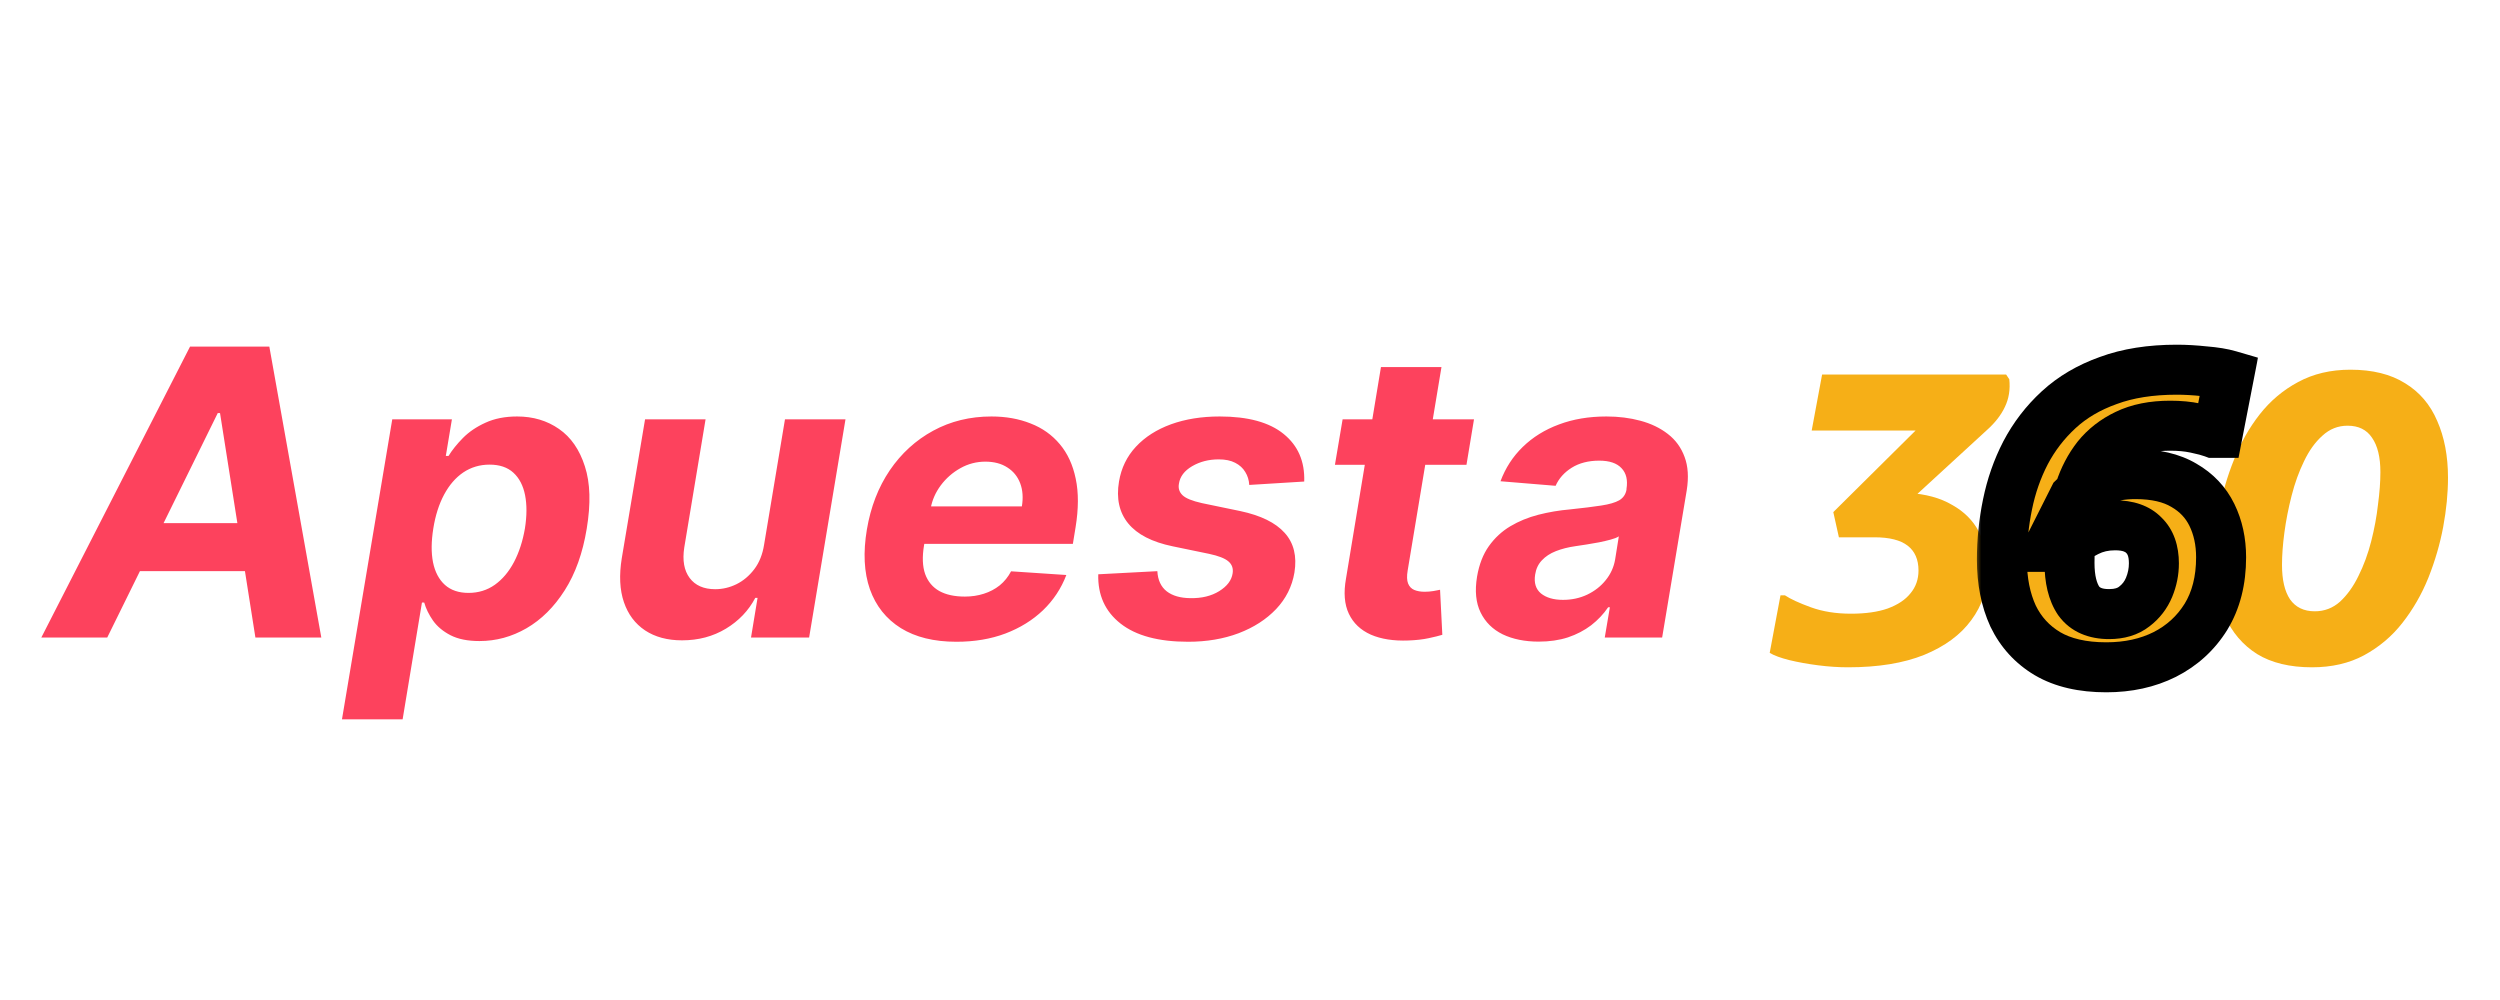
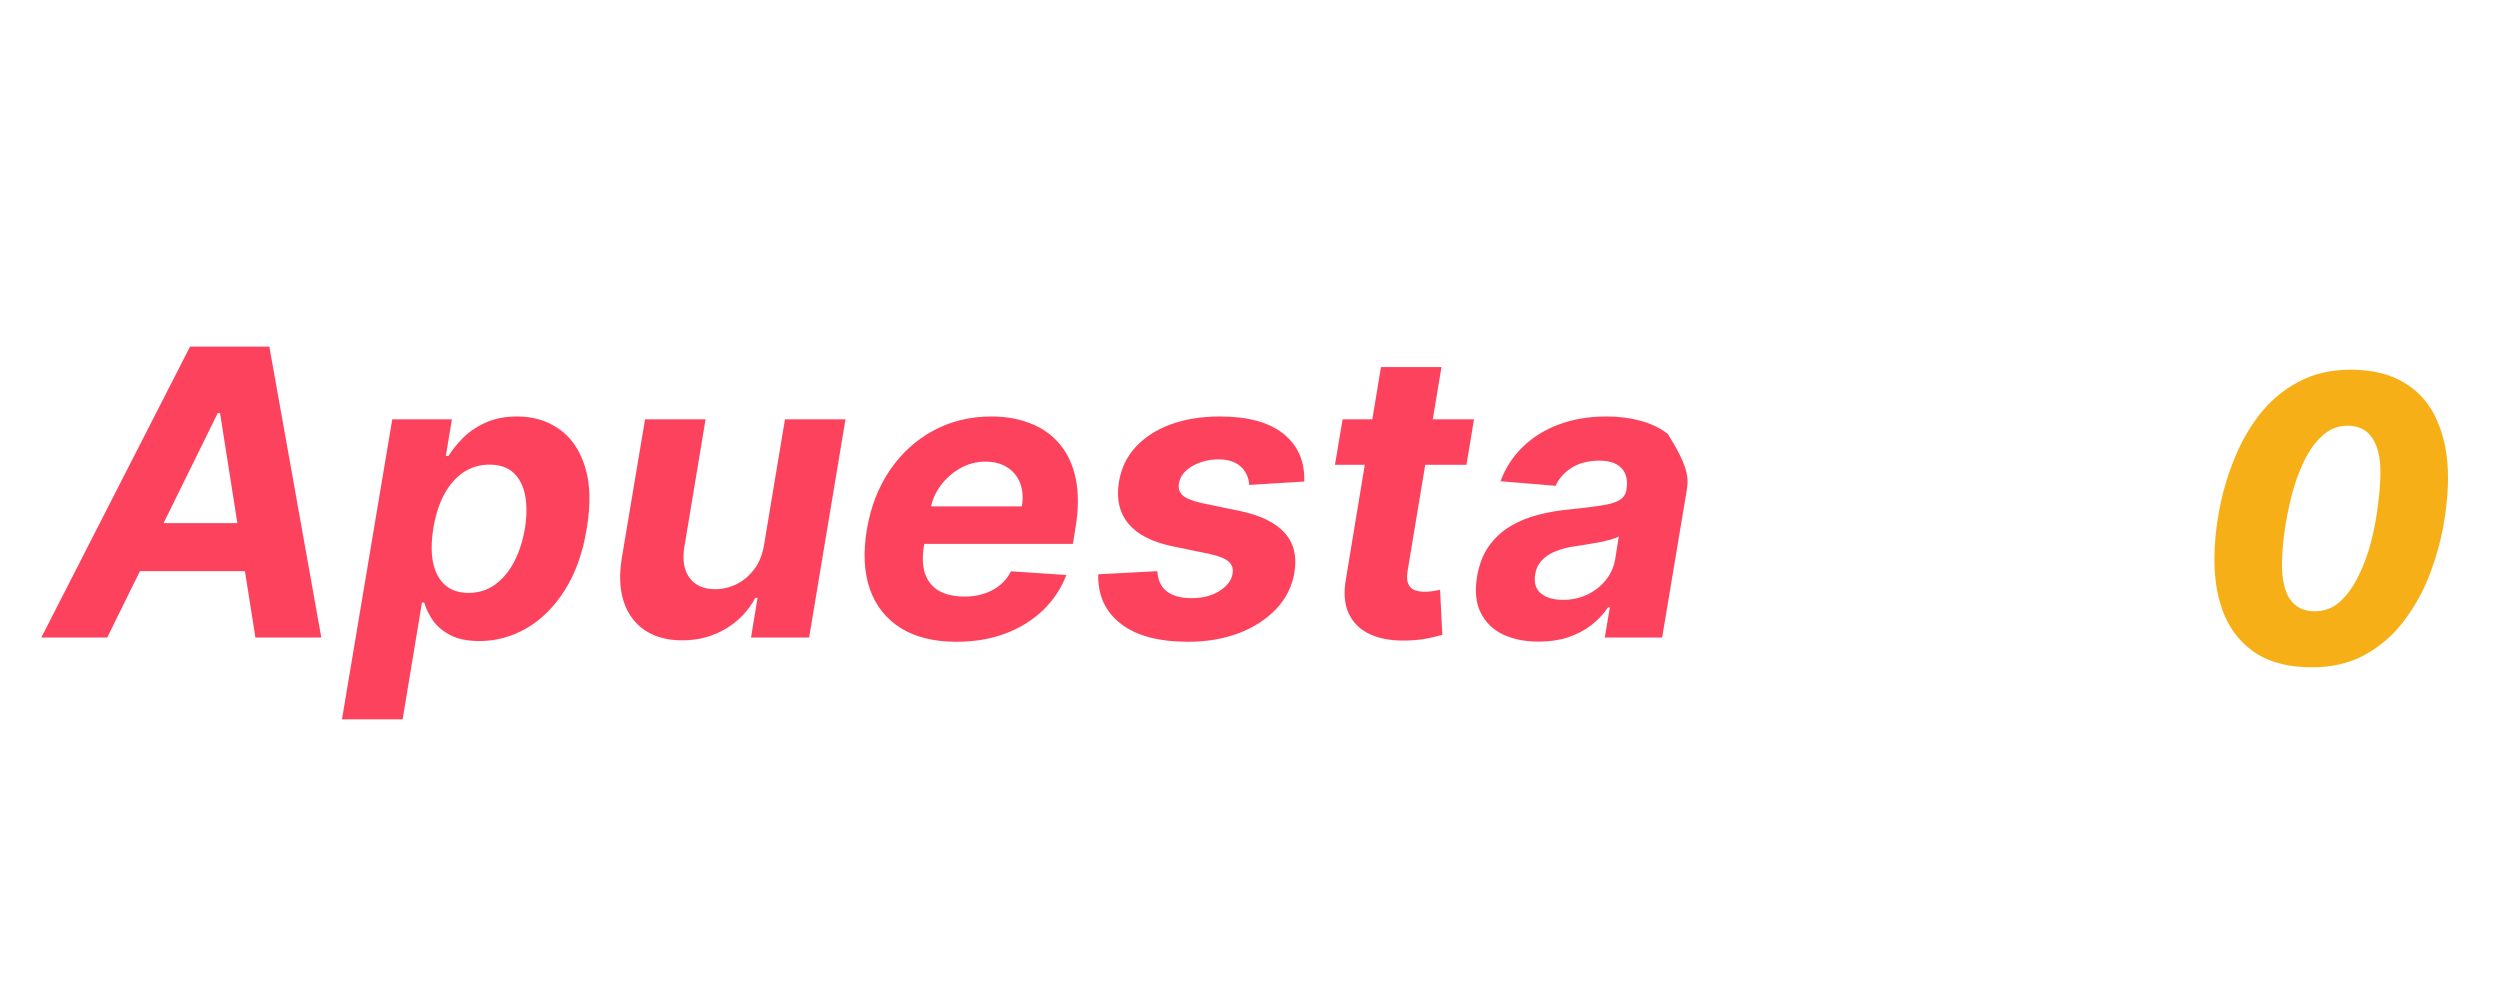
<svg xmlns="http://www.w3.org/2000/svg" width="200" height="80" viewBox="0 0 200 80" fill="none">
  <path d="M184.96 53.384C183.189 53.384 181.728 53.032 180.576 52.328C179.424 51.603 178.56 50.589 177.984 49.288C177.429 47.987 177.152 46.472 177.152 44.744C177.152 43.507 177.28 42.205 177.536 40.84C177.792 39.453 178.187 38.099 178.72 36.776C179.253 35.432 179.936 34.227 180.768 33.16C181.621 32.072 182.645 31.208 183.84 30.568C185.056 29.907 186.453 29.576 188.032 29.576C189.803 29.576 191.264 29.939 192.416 30.664C193.568 31.368 194.421 32.371 194.976 33.672C195.552 34.973 195.84 36.488 195.84 38.216C195.84 39.453 195.712 40.765 195.456 42.152C195.2 43.517 194.805 44.872 194.272 46.216C193.739 47.539 193.045 48.744 192.192 49.832C191.36 50.899 190.336 51.763 189.12 52.424C187.925 53.064 186.539 53.384 184.96 53.384ZM185.184 48.904C185.952 48.904 186.624 48.648 187.2 48.136C187.776 47.603 188.267 46.92 188.672 46.088C189.099 45.235 189.44 44.307 189.696 43.304C189.952 42.301 190.133 41.32 190.24 40.36C190.368 39.4 190.432 38.536 190.432 37.768C190.432 36.573 190.208 35.656 189.76 35.016C189.333 34.376 188.683 34.056 187.808 34.056C187.04 34.056 186.368 34.323 185.792 34.856C185.216 35.368 184.725 36.051 184.32 36.904C183.915 37.736 183.584 38.653 183.328 39.656C183.072 40.659 182.88 41.64 182.752 42.6C182.624 43.56 182.56 44.424 182.56 45.192C182.56 46.387 182.773 47.304 183.2 47.944C183.648 48.584 184.309 48.904 185.184 48.904Z" fill="#F6AF17" />
-   <path d="M8.58 51H3.307L15.204 27.727H21.546L25.704 51H20.432L17.602 33.045H17.421L8.58 51ZM9.784 41.852H22.239L21.579 45.693H9.125L9.784 41.852ZM27.358 57.545L31.381 33.545H36.153L35.665 36.477H35.881C36.169 36.008 36.551 35.53 37.028 35.045C37.513 34.553 38.115 34.144 38.835 33.818C39.555 33.485 40.4 33.318 41.369 33.318C42.65 33.318 43.767 33.651 44.722 34.318C45.676 34.977 46.365 35.974 46.79 37.307C47.222 38.633 47.271 40.295 46.938 42.295C46.619 44.242 46.032 45.886 45.176 47.227C44.328 48.561 43.309 49.572 42.119 50.261C40.938 50.943 39.684 51.284 38.358 51.284C37.419 51.284 36.646 51.129 36.04 50.818C35.441 50.508 34.975 50.117 34.642 49.648C34.309 49.17 34.074 48.689 33.938 48.205H33.756L32.21 57.545H27.358ZM34.665 42.273C34.498 43.311 34.49 44.216 34.642 44.989C34.801 45.761 35.119 46.364 35.597 46.795C36.074 47.22 36.703 47.432 37.483 47.432C38.271 47.432 38.972 47.216 39.585 46.784C40.199 46.345 40.71 45.739 41.119 44.966C41.528 44.186 41.82 43.288 41.994 42.273C42.153 41.265 42.157 40.379 42.006 39.614C41.854 38.849 41.544 38.25 41.074 37.818C40.604 37.386 39.968 37.17 39.165 37.17C38.385 37.17 37.684 37.379 37.062 37.795C36.449 38.212 35.938 38.803 35.528 39.568C35.119 40.333 34.831 41.235 34.665 42.273ZM61.128 43.568L62.798 33.545H67.639L64.73 51H60.082L60.605 47.83H60.423C59.885 48.852 59.101 49.674 58.071 50.295C57.041 50.917 55.87 51.227 54.56 51.227C53.393 51.227 52.408 50.962 51.605 50.432C50.81 49.901 50.245 49.148 49.912 48.17C49.579 47.193 49.522 46.023 49.742 44.659L51.605 33.545H56.446L54.742 43.795C54.582 44.826 54.726 45.64 55.173 46.239C55.62 46.837 56.302 47.136 57.219 47.136C57.802 47.136 58.367 47.004 58.912 46.739C59.465 46.466 59.942 46.064 60.344 45.534C60.745 45.004 61.007 44.349 61.128 43.568ZM76.511 51.341C74.724 51.341 73.242 50.977 72.068 50.25C70.894 49.515 70.068 48.477 69.591 47.136C69.121 45.788 69.042 44.193 69.352 42.352C69.655 40.557 70.265 38.981 71.182 37.625C72.106 36.269 73.265 35.212 74.659 34.455C76.053 33.697 77.606 33.318 79.318 33.318C80.47 33.318 81.511 33.504 82.443 33.875C83.383 34.239 84.163 34.792 84.784 35.534C85.405 36.269 85.829 37.189 86.057 38.295C86.292 39.401 86.288 40.697 86.046 42.182L85.829 43.511H71.102L71.568 40.511H81.75C81.864 39.814 81.818 39.197 81.614 38.659C81.409 38.121 81.068 37.701 80.591 37.398C80.114 37.087 79.526 36.932 78.829 36.932C78.117 36.932 77.451 37.106 76.829 37.455C76.208 37.803 75.686 38.261 75.261 38.83C74.845 39.39 74.576 40 74.454 40.659L73.921 43.636C73.769 44.553 73.799 45.314 74.011 45.92C74.231 46.526 74.61 46.981 75.148 47.284C75.686 47.58 76.367 47.727 77.193 47.727C77.731 47.727 78.235 47.651 78.704 47.5C79.182 47.349 79.606 47.125 79.977 46.83C80.349 46.526 80.651 46.151 80.886 45.705L85.307 46C84.898 47.076 84.276 48.015 83.443 48.818C82.61 49.614 81.606 50.235 80.432 50.682C79.265 51.121 77.958 51.341 76.511 51.341ZM104.338 38.523L99.94 38.795C99.918 38.409 99.812 38.064 99.622 37.761C99.44 37.451 99.171 37.205 98.815 37.023C98.467 36.841 98.028 36.75 97.497 36.75C96.702 36.75 95.993 36.932 95.372 37.295C94.751 37.659 94.399 38.125 94.315 38.693C94.247 39.057 94.342 39.364 94.599 39.614C94.857 39.864 95.376 40.076 96.156 40.25L99.224 40.886C100.861 41.235 102.043 41.814 102.77 42.625C103.505 43.436 103.766 44.496 103.554 45.807C103.365 46.92 102.876 47.894 102.088 48.727C101.3 49.553 100.3 50.197 99.088 50.659C97.876 51.114 96.531 51.341 95.054 51.341C92.683 51.341 90.88 50.856 89.645 49.886C88.41 48.917 87.815 47.602 87.861 45.943L92.588 45.693C92.626 46.405 92.876 46.943 93.338 47.307C93.8 47.663 94.433 47.845 95.236 47.852C96.137 47.867 96.903 47.682 97.531 47.295C98.168 46.901 98.528 46.424 98.611 45.864C98.671 45.47 98.558 45.151 98.27 44.909C97.99 44.667 97.474 44.466 96.724 44.307L93.815 43.705C92.164 43.364 90.978 42.754 90.258 41.875C89.539 40.996 89.293 39.879 89.52 38.523C89.702 37.439 90.153 36.511 90.872 35.739C91.599 34.958 92.535 34.36 93.679 33.943C94.831 33.526 96.13 33.318 97.577 33.318C99.842 33.318 101.546 33.784 102.69 34.716C103.842 35.648 104.391 36.917 104.338 38.523ZM117.92 33.545L117.318 37.182H106.795L107.409 33.545H117.92ZM110.477 29.364H115.318L112.614 45.636C112.538 46.083 112.549 46.432 112.648 46.682C112.746 46.924 112.909 47.095 113.136 47.193C113.371 47.292 113.652 47.341 113.977 47.341C114.205 47.341 114.436 47.322 114.67 47.284C114.905 47.239 115.083 47.205 115.205 47.182L115.386 50.784C115.114 50.867 114.746 50.958 114.284 51.057C113.83 51.155 113.292 51.216 112.67 51.239C111.489 51.284 110.489 51.129 109.67 50.773C108.852 50.409 108.265 49.852 107.909 49.102C107.553 48.352 107.477 47.409 107.682 46.273L110.477 29.364ZM123.097 51.33C121.991 51.33 121.032 51.136 120.222 50.75C119.419 50.356 118.828 49.773 118.449 49C118.07 48.227 117.975 47.269 118.165 46.125C118.331 45.155 118.646 44.345 119.108 43.693C119.578 43.034 120.15 42.504 120.824 42.102C121.498 41.701 122.244 41.394 123.062 41.182C123.888 40.97 124.741 40.826 125.619 40.75C126.634 40.644 127.46 40.542 128.097 40.443C128.741 40.345 129.222 40.205 129.54 40.023C129.858 39.833 130.051 39.553 130.119 39.182V39.114C130.233 38.401 130.1 37.849 129.722 37.455C129.35 37.053 128.756 36.852 127.938 36.852C127.074 36.852 126.339 37.042 125.733 37.42C125.134 37.799 124.706 38.28 124.449 38.864L120.04 38.5C120.434 37.439 121.028 36.523 121.824 35.75C122.627 34.97 123.593 34.371 124.722 33.955C125.85 33.53 127.116 33.318 128.517 33.318C129.487 33.318 130.392 33.432 131.233 33.659C132.081 33.886 132.813 34.239 133.426 34.716C134.047 35.193 134.494 35.807 134.767 36.557C135.047 37.299 135.104 38.189 134.938 39.227L132.972 51H128.381L128.79 48.58H128.653C128.282 49.125 127.828 49.606 127.29 50.023C126.752 50.432 126.134 50.754 125.438 50.989C124.741 51.216 123.96 51.33 123.097 51.33ZM125.04 47.989C125.744 47.989 126.392 47.849 126.983 47.568C127.581 47.28 128.074 46.894 128.46 46.409C128.854 45.924 129.104 45.375 129.21 44.761L129.506 42.909C129.354 43.008 129.134 43.095 128.847 43.17C128.566 43.246 128.259 43.318 127.926 43.386C127.6 43.447 127.271 43.504 126.938 43.557C126.604 43.602 126.305 43.648 126.04 43.693C125.456 43.776 124.934 43.909 124.472 44.091C124.009 44.273 123.634 44.519 123.347 44.83C123.059 45.133 122.881 45.511 122.812 45.966C122.706 46.625 122.862 47.129 123.278 47.477C123.703 47.818 124.29 47.989 125.04 47.989Z" fill="#FD425D" />
-   <path d="M146.664 40.968L157.768 29.96H160.488L160.744 30.344C160.829 31.155 160.712 31.891 160.392 32.552C160.093 33.192 159.624 33.8 158.984 34.376L151.144 41.576L146.664 40.968ZM144.936 34.44L145.768 29.96H158.76L156.808 34.44H144.936ZM141.576 52.232L142.44 47.624H142.792C143.24 47.923 143.933 48.243 144.872 48.584C145.811 48.925 146.877 49.096 148.072 49.096C149.245 49.096 150.227 48.957 151.016 48.68C151.827 48.381 152.435 47.976 152.84 47.464C153.267 46.952 153.48 46.344 153.48 45.64C153.48 44.765 153.192 44.104 152.616 43.656C152.04 43.208 151.155 42.984 149.96 42.984H147.112L146.664 40.968L152.648 39.432C154.056 39.517 155.229 39.837 156.168 40.392C157.128 40.925 157.843 41.64 158.312 42.536C158.781 43.432 159.016 44.445 159.016 45.576C159.016 47.091 158.579 48.435 157.704 49.608C156.851 50.781 155.592 51.709 153.928 52.392C152.285 53.053 150.259 53.384 147.848 53.384C147.08 53.384 146.28 53.331 145.448 53.224C144.616 53.117 143.848 52.979 143.144 52.808C142.461 52.637 141.939 52.445 141.576 52.232Z" fill="#F6AF17" />
+   <path d="M8.58 51H3.307L15.204 27.727H21.546L25.704 51H20.432L17.602 33.045H17.421L8.58 51ZM9.784 41.852H22.239L21.579 45.693H9.125L9.784 41.852ZM27.358 57.545L31.381 33.545H36.153L35.665 36.477H35.881C36.169 36.008 36.551 35.53 37.028 35.045C37.513 34.553 38.115 34.144 38.835 33.818C39.555 33.485 40.4 33.318 41.369 33.318C42.65 33.318 43.767 33.651 44.722 34.318C45.676 34.977 46.365 35.974 46.79 37.307C47.222 38.633 47.271 40.295 46.938 42.295C46.619 44.242 46.032 45.886 45.176 47.227C44.328 48.561 43.309 49.572 42.119 50.261C40.938 50.943 39.684 51.284 38.358 51.284C37.419 51.284 36.646 51.129 36.04 50.818C35.441 50.508 34.975 50.117 34.642 49.648C34.309 49.17 34.074 48.689 33.938 48.205H33.756L32.21 57.545H27.358ZM34.665 42.273C34.498 43.311 34.49 44.216 34.642 44.989C34.801 45.761 35.119 46.364 35.597 46.795C36.074 47.22 36.703 47.432 37.483 47.432C38.271 47.432 38.972 47.216 39.585 46.784C40.199 46.345 40.71 45.739 41.119 44.966C41.528 44.186 41.82 43.288 41.994 42.273C42.153 41.265 42.157 40.379 42.006 39.614C41.854 38.849 41.544 38.25 41.074 37.818C40.604 37.386 39.968 37.17 39.165 37.17C38.385 37.17 37.684 37.379 37.062 37.795C36.449 38.212 35.938 38.803 35.528 39.568C35.119 40.333 34.831 41.235 34.665 42.273ZM61.128 43.568L62.798 33.545H67.639L64.73 51H60.082L60.605 47.83H60.423C59.885 48.852 59.101 49.674 58.071 50.295C57.041 50.917 55.87 51.227 54.56 51.227C53.393 51.227 52.408 50.962 51.605 50.432C50.81 49.901 50.245 49.148 49.912 48.17C49.579 47.193 49.522 46.023 49.742 44.659L51.605 33.545H56.446L54.742 43.795C54.582 44.826 54.726 45.64 55.173 46.239C55.62 46.837 56.302 47.136 57.219 47.136C57.802 47.136 58.367 47.004 58.912 46.739C59.465 46.466 59.942 46.064 60.344 45.534C60.745 45.004 61.007 44.349 61.128 43.568ZM76.511 51.341C74.724 51.341 73.242 50.977 72.068 50.25C70.894 49.515 70.068 48.477 69.591 47.136C69.121 45.788 69.042 44.193 69.352 42.352C69.655 40.557 70.265 38.981 71.182 37.625C72.106 36.269 73.265 35.212 74.659 34.455C76.053 33.697 77.606 33.318 79.318 33.318C80.47 33.318 81.511 33.504 82.443 33.875C83.383 34.239 84.163 34.792 84.784 35.534C85.405 36.269 85.829 37.189 86.057 38.295C86.292 39.401 86.288 40.697 86.046 42.182L85.829 43.511H71.102L71.568 40.511H81.75C81.864 39.814 81.818 39.197 81.614 38.659C81.409 38.121 81.068 37.701 80.591 37.398C80.114 37.087 79.526 36.932 78.829 36.932C78.117 36.932 77.451 37.106 76.829 37.455C76.208 37.803 75.686 38.261 75.261 38.83C74.845 39.39 74.576 40 74.454 40.659L73.921 43.636C73.769 44.553 73.799 45.314 74.011 45.92C74.231 46.526 74.61 46.981 75.148 47.284C75.686 47.58 76.367 47.727 77.193 47.727C77.731 47.727 78.235 47.651 78.704 47.5C79.182 47.349 79.606 47.125 79.977 46.83C80.349 46.526 80.651 46.151 80.886 45.705L85.307 46C84.898 47.076 84.276 48.015 83.443 48.818C82.61 49.614 81.606 50.235 80.432 50.682C79.265 51.121 77.958 51.341 76.511 51.341ZM104.338 38.523L99.94 38.795C99.918 38.409 99.812 38.064 99.622 37.761C99.44 37.451 99.171 37.205 98.815 37.023C98.467 36.841 98.028 36.75 97.497 36.75C96.702 36.75 95.993 36.932 95.372 37.295C94.751 37.659 94.399 38.125 94.315 38.693C94.247 39.057 94.342 39.364 94.599 39.614C94.857 39.864 95.376 40.076 96.156 40.25L99.224 40.886C100.861 41.235 102.043 41.814 102.77 42.625C103.505 43.436 103.766 44.496 103.554 45.807C103.365 46.92 102.876 47.894 102.088 48.727C101.3 49.553 100.3 50.197 99.088 50.659C97.876 51.114 96.531 51.341 95.054 51.341C92.683 51.341 90.88 50.856 89.645 49.886C88.41 48.917 87.815 47.602 87.861 45.943L92.588 45.693C92.626 46.405 92.876 46.943 93.338 47.307C93.8 47.663 94.433 47.845 95.236 47.852C96.137 47.867 96.903 47.682 97.531 47.295C98.168 46.901 98.528 46.424 98.611 45.864C98.671 45.47 98.558 45.151 98.27 44.909C97.99 44.667 97.474 44.466 96.724 44.307L93.815 43.705C92.164 43.364 90.978 42.754 90.258 41.875C89.539 40.996 89.293 39.879 89.52 38.523C89.702 37.439 90.153 36.511 90.872 35.739C91.599 34.958 92.535 34.36 93.679 33.943C94.831 33.526 96.13 33.318 97.577 33.318C99.842 33.318 101.546 33.784 102.69 34.716C103.842 35.648 104.391 36.917 104.338 38.523ZM117.92 33.545L117.318 37.182H106.795L107.409 33.545H117.92ZM110.477 29.364H115.318L112.614 45.636C112.538 46.083 112.549 46.432 112.648 46.682C112.746 46.924 112.909 47.095 113.136 47.193C113.371 47.292 113.652 47.341 113.977 47.341C114.205 47.341 114.436 47.322 114.67 47.284C114.905 47.239 115.083 47.205 115.205 47.182L115.386 50.784C115.114 50.867 114.746 50.958 114.284 51.057C113.83 51.155 113.292 51.216 112.67 51.239C111.489 51.284 110.489 51.129 109.67 50.773C108.852 50.409 108.265 49.852 107.909 49.102C107.553 48.352 107.477 47.409 107.682 46.273L110.477 29.364ZM123.097 51.33C121.991 51.33 121.032 51.136 120.222 50.75C119.419 50.356 118.828 49.773 118.449 49C118.07 48.227 117.975 47.269 118.165 46.125C118.331 45.155 118.646 44.345 119.108 43.693C119.578 43.034 120.15 42.504 120.824 42.102C121.498 41.701 122.244 41.394 123.062 41.182C123.888 40.97 124.741 40.826 125.619 40.75C126.634 40.644 127.46 40.542 128.097 40.443C128.741 40.345 129.222 40.205 129.54 40.023C129.858 39.833 130.051 39.553 130.119 39.182V39.114C130.233 38.401 130.1 37.849 129.722 37.455C129.35 37.053 128.756 36.852 127.938 36.852C127.074 36.852 126.339 37.042 125.733 37.42C125.134 37.799 124.706 38.28 124.449 38.864L120.04 38.5C120.434 37.439 121.028 36.523 121.824 35.75C122.627 34.97 123.593 34.371 124.722 33.955C125.85 33.53 127.116 33.318 128.517 33.318C129.487 33.318 130.392 33.432 131.233 33.659C132.081 33.886 132.813 34.239 133.426 34.716C135.047 37.299 135.104 38.189 134.938 39.227L132.972 51H128.381L128.79 48.58H128.653C128.282 49.125 127.828 49.606 127.29 50.023C126.752 50.432 126.134 50.754 125.438 50.989C124.741 51.216 123.96 51.33 123.097 51.33ZM125.04 47.989C125.744 47.989 126.392 47.849 126.983 47.568C127.581 47.28 128.074 46.894 128.46 46.409C128.854 45.924 129.104 45.375 129.21 44.761L129.506 42.909C129.354 43.008 129.134 43.095 128.847 43.17C128.566 43.246 128.259 43.318 127.926 43.386C127.6 43.447 127.271 43.504 126.938 43.557C126.604 43.602 126.305 43.648 126.04 43.693C125.456 43.776 124.934 43.909 124.472 44.091C124.009 44.273 123.634 44.519 123.347 44.83C123.059 45.133 122.881 45.511 122.812 45.966C122.706 46.625 122.862 47.129 123.278 47.477C123.703 47.818 124.29 47.989 125.04 47.989Z" fill="#FD425D" />
  <mask id="path-4-outside-1_254_6" maskUnits="userSpaceOnUse" x="158" y="27" width="23" height="29" fill="black">
-     <rect fill="white" x="158" y="27" width="23" height="29" />
    <path d="M168.504 53.384C166.605 53.384 165.037 53.021 163.8 52.296C162.584 51.571 161.667 50.568 161.048 49.288C160.451 47.987 160.152 46.483 160.152 44.776C160.152 43.283 160.301 41.811 160.6 40.36C160.899 38.888 161.379 37.512 162.04 36.232C162.723 34.931 163.608 33.779 164.696 32.776C165.784 31.773 167.107 30.995 168.664 30.44C170.221 29.864 172.045 29.576 174.136 29.576C174.84 29.576 175.587 29.619 176.376 29.704C177.165 29.768 177.816 29.875 178.328 30.024L177.432 34.632H177.08C176.739 34.504 176.259 34.376 175.64 34.248C175.043 34.12 174.371 34.056 173.624 34.056C172.237 34.056 171.064 34.291 170.104 34.76C169.165 35.208 168.387 35.816 167.768 36.584C167.171 37.352 166.712 38.227 166.392 39.208C166.072 40.168 165.848 41.149 165.72 42.152C165.613 43.155 165.56 44.115 165.56 45.032C165.56 46.333 165.805 47.347 166.296 48.072C166.808 48.776 167.619 49.128 168.728 49.128C169.56 49.128 170.232 48.925 170.744 48.52C171.277 48.115 171.672 47.603 171.928 46.984C172.184 46.365 172.312 45.725 172.312 45.064C172.312 44.083 172.045 43.336 171.512 42.824C171 42.291 170.232 42.024 169.208 42.024C168.376 42.024 167.629 42.195 166.968 42.536C166.307 42.856 165.763 43.261 165.336 43.752H163.928L165.912 39.816C166.531 39.219 167.235 38.76 168.024 38.44C168.813 38.099 169.752 37.928 170.84 37.928C172.419 37.928 173.709 38.227 174.712 38.824C175.715 39.4 176.461 40.189 176.952 41.192C177.443 42.195 177.688 43.325 177.688 44.584C177.688 46.44 177.283 48.029 176.472 49.352C175.661 50.653 174.563 51.656 173.176 52.36C171.811 53.043 170.253 53.384 168.504 53.384Z" />
  </mask>
-   <path d="M168.504 53.384C166.605 53.384 165.037 53.021 163.8 52.296C162.584 51.571 161.667 50.568 161.048 49.288C160.451 47.987 160.152 46.483 160.152 44.776C160.152 43.283 160.301 41.811 160.6 40.36C160.899 38.888 161.379 37.512 162.04 36.232C162.723 34.931 163.608 33.779 164.696 32.776C165.784 31.773 167.107 30.995 168.664 30.44C170.221 29.864 172.045 29.576 174.136 29.576C174.84 29.576 175.587 29.619 176.376 29.704C177.165 29.768 177.816 29.875 178.328 30.024L177.432 34.632H177.08C176.739 34.504 176.259 34.376 175.64 34.248C175.043 34.12 174.371 34.056 173.624 34.056C172.237 34.056 171.064 34.291 170.104 34.76C169.165 35.208 168.387 35.816 167.768 36.584C167.171 37.352 166.712 38.227 166.392 39.208C166.072 40.168 165.848 41.149 165.72 42.152C165.613 43.155 165.56 44.115 165.56 45.032C165.56 46.333 165.805 47.347 166.296 48.072C166.808 48.776 167.619 49.128 168.728 49.128C169.56 49.128 170.232 48.925 170.744 48.52C171.277 48.115 171.672 47.603 171.928 46.984C172.184 46.365 172.312 45.725 172.312 45.064C172.312 44.083 172.045 43.336 171.512 42.824C171 42.291 170.232 42.024 169.208 42.024C168.376 42.024 167.629 42.195 166.968 42.536C166.307 42.856 165.763 43.261 165.336 43.752H163.928L165.912 39.816C166.531 39.219 167.235 38.76 168.024 38.44C168.813 38.099 169.752 37.928 170.84 37.928C172.419 37.928 173.709 38.227 174.712 38.824C175.715 39.4 176.461 40.189 176.952 41.192C177.443 42.195 177.688 43.325 177.688 44.584C177.688 46.44 177.283 48.029 176.472 49.352C175.661 50.653 174.563 51.656 173.176 52.36C171.811 53.043 170.253 53.384 168.504 53.384Z" fill="#F6AF17" />
-   <path d="M163.8 52.296L162.775 54.014L162.782 54.017L162.789 54.021L163.8 52.296ZM161.048 49.288L159.23 50.122L159.239 50.14L159.247 50.158L161.048 49.288ZM160.6 40.36L162.559 40.763L162.56 40.758L160.6 40.36ZM162.04 36.232L160.269 35.303L160.263 35.314L162.04 36.232ZM164.696 32.776L163.341 31.305L163.341 31.305L164.696 32.776ZM168.664 30.44L169.335 32.324L169.346 32.32L169.358 32.316L168.664 30.44ZM176.376 29.704L176.161 31.692L176.188 31.695L176.214 31.698L176.376 29.704ZM178.328 30.024L180.291 30.406L180.639 28.615L178.888 28.104L178.328 30.024ZM177.432 34.632V36.632H179.081L179.395 35.014L177.432 34.632ZM177.08 34.632L176.378 36.505L176.717 36.632H177.08V34.632ZM175.64 34.248L175.221 36.204L175.228 36.205L175.235 36.206L175.64 34.248ZM170.104 34.76L170.965 36.565L170.974 36.561L170.982 36.557L170.104 34.76ZM167.768 36.584L166.21 35.329L166.2 35.343L166.189 35.356L167.768 36.584ZM166.392 39.208L168.289 39.84L168.293 39.828L166.392 39.208ZM165.72 42.152L163.736 41.899L163.733 41.92L163.731 41.94L165.72 42.152ZM166.296 48.072L164.639 49.193L164.659 49.221L164.679 49.248L166.296 48.072ZM170.744 48.52L169.534 46.928L169.518 46.94L169.503 46.952L170.744 48.52ZM171.512 42.824L170.069 44.209L170.097 44.239L170.127 44.267L171.512 42.824ZM166.968 42.536L167.839 44.336L167.862 44.325L167.885 44.313L166.968 42.536ZM165.336 43.752V45.752H166.247L166.845 45.064L165.336 43.752ZM163.928 43.752L162.142 42.852L160.68 45.752H163.928V43.752ZM165.912 39.816L164.523 38.377L164.279 38.613L164.126 38.916L165.912 39.816ZM168.024 38.44L168.775 40.294L168.797 40.285L168.818 40.276L168.024 38.44ZM174.712 38.824L173.688 40.542L173.702 40.55L173.716 40.558L174.712 38.824ZM176.472 49.352L178.17 50.41L178.173 50.403L178.177 50.397L176.472 49.352ZM173.176 52.36L174.07 54.149L174.081 54.143L173.176 52.36ZM168.504 51.384C166.849 51.384 165.658 51.067 164.811 50.571L162.789 54.021C164.416 54.976 166.362 55.384 168.504 55.384V51.384ZM164.825 50.578C163.946 50.054 163.298 49.347 162.849 48.418L159.247 50.158C160.035 51.789 161.222 53.087 162.775 54.014L164.825 50.578ZM162.866 48.454C162.409 47.459 162.152 46.249 162.152 44.776H158.152C158.152 46.716 158.492 48.514 159.23 50.122L162.866 48.454ZM162.152 44.776C162.152 43.417 162.288 42.08 162.559 40.763L158.641 39.957C158.315 41.541 158.152 43.148 158.152 44.776H162.152ZM162.56 40.758C162.824 39.459 163.244 38.259 163.817 37.15L160.263 35.314C159.513 36.765 158.974 38.317 158.64 39.962L162.56 40.758ZM163.811 37.161C164.387 36.064 165.131 35.095 166.051 34.247L163.341 31.305C162.085 32.462 161.059 33.797 160.269 35.303L163.811 37.161ZM166.051 34.247C166.919 33.447 168.002 32.799 169.335 32.324L167.993 28.556C166.212 29.19 164.649 30.1 163.341 31.305L166.051 34.247ZM169.358 32.316C170.644 31.84 172.223 31.576 174.136 31.576V27.576C171.867 27.576 169.799 27.888 167.97 28.564L169.358 32.316ZM174.136 31.576C174.76 31.576 175.434 31.614 176.161 31.692L176.591 27.716C175.739 27.623 174.92 27.576 174.136 27.576V31.576ZM176.214 31.698C176.927 31.755 177.432 31.846 177.768 31.944L178.888 28.104C178.2 27.903 177.404 27.781 176.538 27.71L176.214 31.698ZM176.365 29.642L175.469 34.25L179.395 35.014L180.291 30.406L176.365 29.642ZM177.432 32.632H177.08V36.632H177.432V32.632ZM177.782 32.759C177.299 32.578 176.703 32.426 176.045 32.289L175.235 36.206C175.814 36.326 176.178 36.43 176.378 36.505L177.782 32.759ZM176.059 32.292C175.298 32.129 174.482 32.056 173.624 32.056V36.056C174.26 36.056 174.788 36.111 175.221 36.204L176.059 32.292ZM173.624 32.056C172.02 32.056 170.528 32.327 169.226 32.963L170.982 36.557C171.6 36.255 172.454 36.056 173.624 36.056V32.056ZM169.243 32.955C168.049 33.525 167.027 34.315 166.21 35.329L169.326 37.839C169.746 37.317 170.282 36.891 170.965 36.565L169.243 32.955ZM166.189 35.356C165.442 36.317 164.878 37.4 164.491 38.588L168.293 39.828C168.546 39.053 168.9 38.387 169.347 37.812L166.189 35.356ZM164.495 38.575C164.134 39.659 163.881 40.767 163.736 41.899L167.704 42.405C167.815 41.532 168.01 40.677 168.289 39.84L164.495 38.575ZM163.731 41.94C163.618 43.007 163.56 44.038 163.56 45.032H167.56C167.56 44.192 167.609 43.303 167.709 42.364L163.731 41.94ZM163.56 45.032C163.56 46.55 163.841 48.012 164.639 49.193L167.953 46.951C167.77 46.682 167.56 46.117 167.56 45.032H163.56ZM164.679 49.248C165.668 50.609 167.173 51.128 168.728 51.128V47.128C168.064 47.128 167.948 46.943 167.913 46.896L164.679 49.248ZM168.728 51.128C169.885 51.128 171.033 50.842 171.985 50.088L169.503 46.952C169.431 47.008 169.235 47.128 168.728 47.128V51.128ZM171.954 50.112C172.77 49.493 173.384 48.695 173.776 47.749L170.08 46.219C169.96 46.51 169.785 46.737 169.534 46.928L171.954 50.112ZM173.776 47.749C174.131 46.891 174.312 45.991 174.312 45.064H170.312C170.312 45.46 170.237 45.84 170.08 46.219L173.776 47.749ZM174.312 45.064C174.312 43.724 173.94 42.382 172.897 41.381L170.127 44.267C170.151 44.29 170.312 44.442 170.312 45.064H174.312ZM172.955 41.439C171.939 40.381 170.562 40.024 169.208 40.024V44.024C169.902 44.024 170.061 44.201 170.069 44.209L172.955 41.439ZM169.208 40.024C168.095 40.024 167.028 40.255 166.051 40.759L167.885 44.313C168.231 44.135 168.657 44.024 169.208 44.024V40.024ZM166.097 40.736C165.224 41.158 164.453 41.72 163.827 42.44L166.845 45.064C167.073 44.803 167.39 44.554 167.839 44.336L166.097 40.736ZM165.336 41.752H163.928V45.752H165.336V41.752ZM165.714 44.652L167.698 40.716L164.126 38.916L162.142 42.852L165.714 44.652ZM167.301 41.255C167.738 40.834 168.226 40.516 168.775 40.294L167.273 36.587C166.244 37.004 165.324 37.604 164.523 38.377L167.301 41.255ZM168.818 40.276C169.3 40.067 169.955 39.928 170.84 39.928V35.928C169.549 35.928 168.327 36.13 167.23 36.604L168.818 40.276ZM170.84 39.928C172.181 39.928 173.086 40.183 173.688 40.542L175.736 37.106C174.333 36.27 172.656 35.928 170.84 35.928V39.928ZM173.716 40.558C174.386 40.943 174.847 41.44 175.156 42.071L178.748 40.313C178.076 38.938 177.044 37.857 175.708 37.09L173.716 40.558ZM175.156 42.071C175.496 42.767 175.688 43.591 175.688 44.584H179.688C179.688 43.06 179.389 41.622 178.748 40.313L175.156 42.071ZM175.688 44.584C175.688 46.144 175.35 47.356 174.767 48.307L178.177 50.397C179.216 48.703 179.688 46.736 179.688 44.584H175.688ZM174.774 48.294C174.16 49.282 173.337 50.035 172.271 50.577L174.081 54.143C175.788 53.277 177.163 52.025 178.17 50.41L174.774 48.294ZM172.282 50.571C171.232 51.096 169.988 51.384 168.504 51.384V55.384C170.518 55.384 172.389 54.989 174.07 54.149L172.282 50.571Z" fill="black" mask="url(#path-4-outside-1_254_6)" />
</svg>